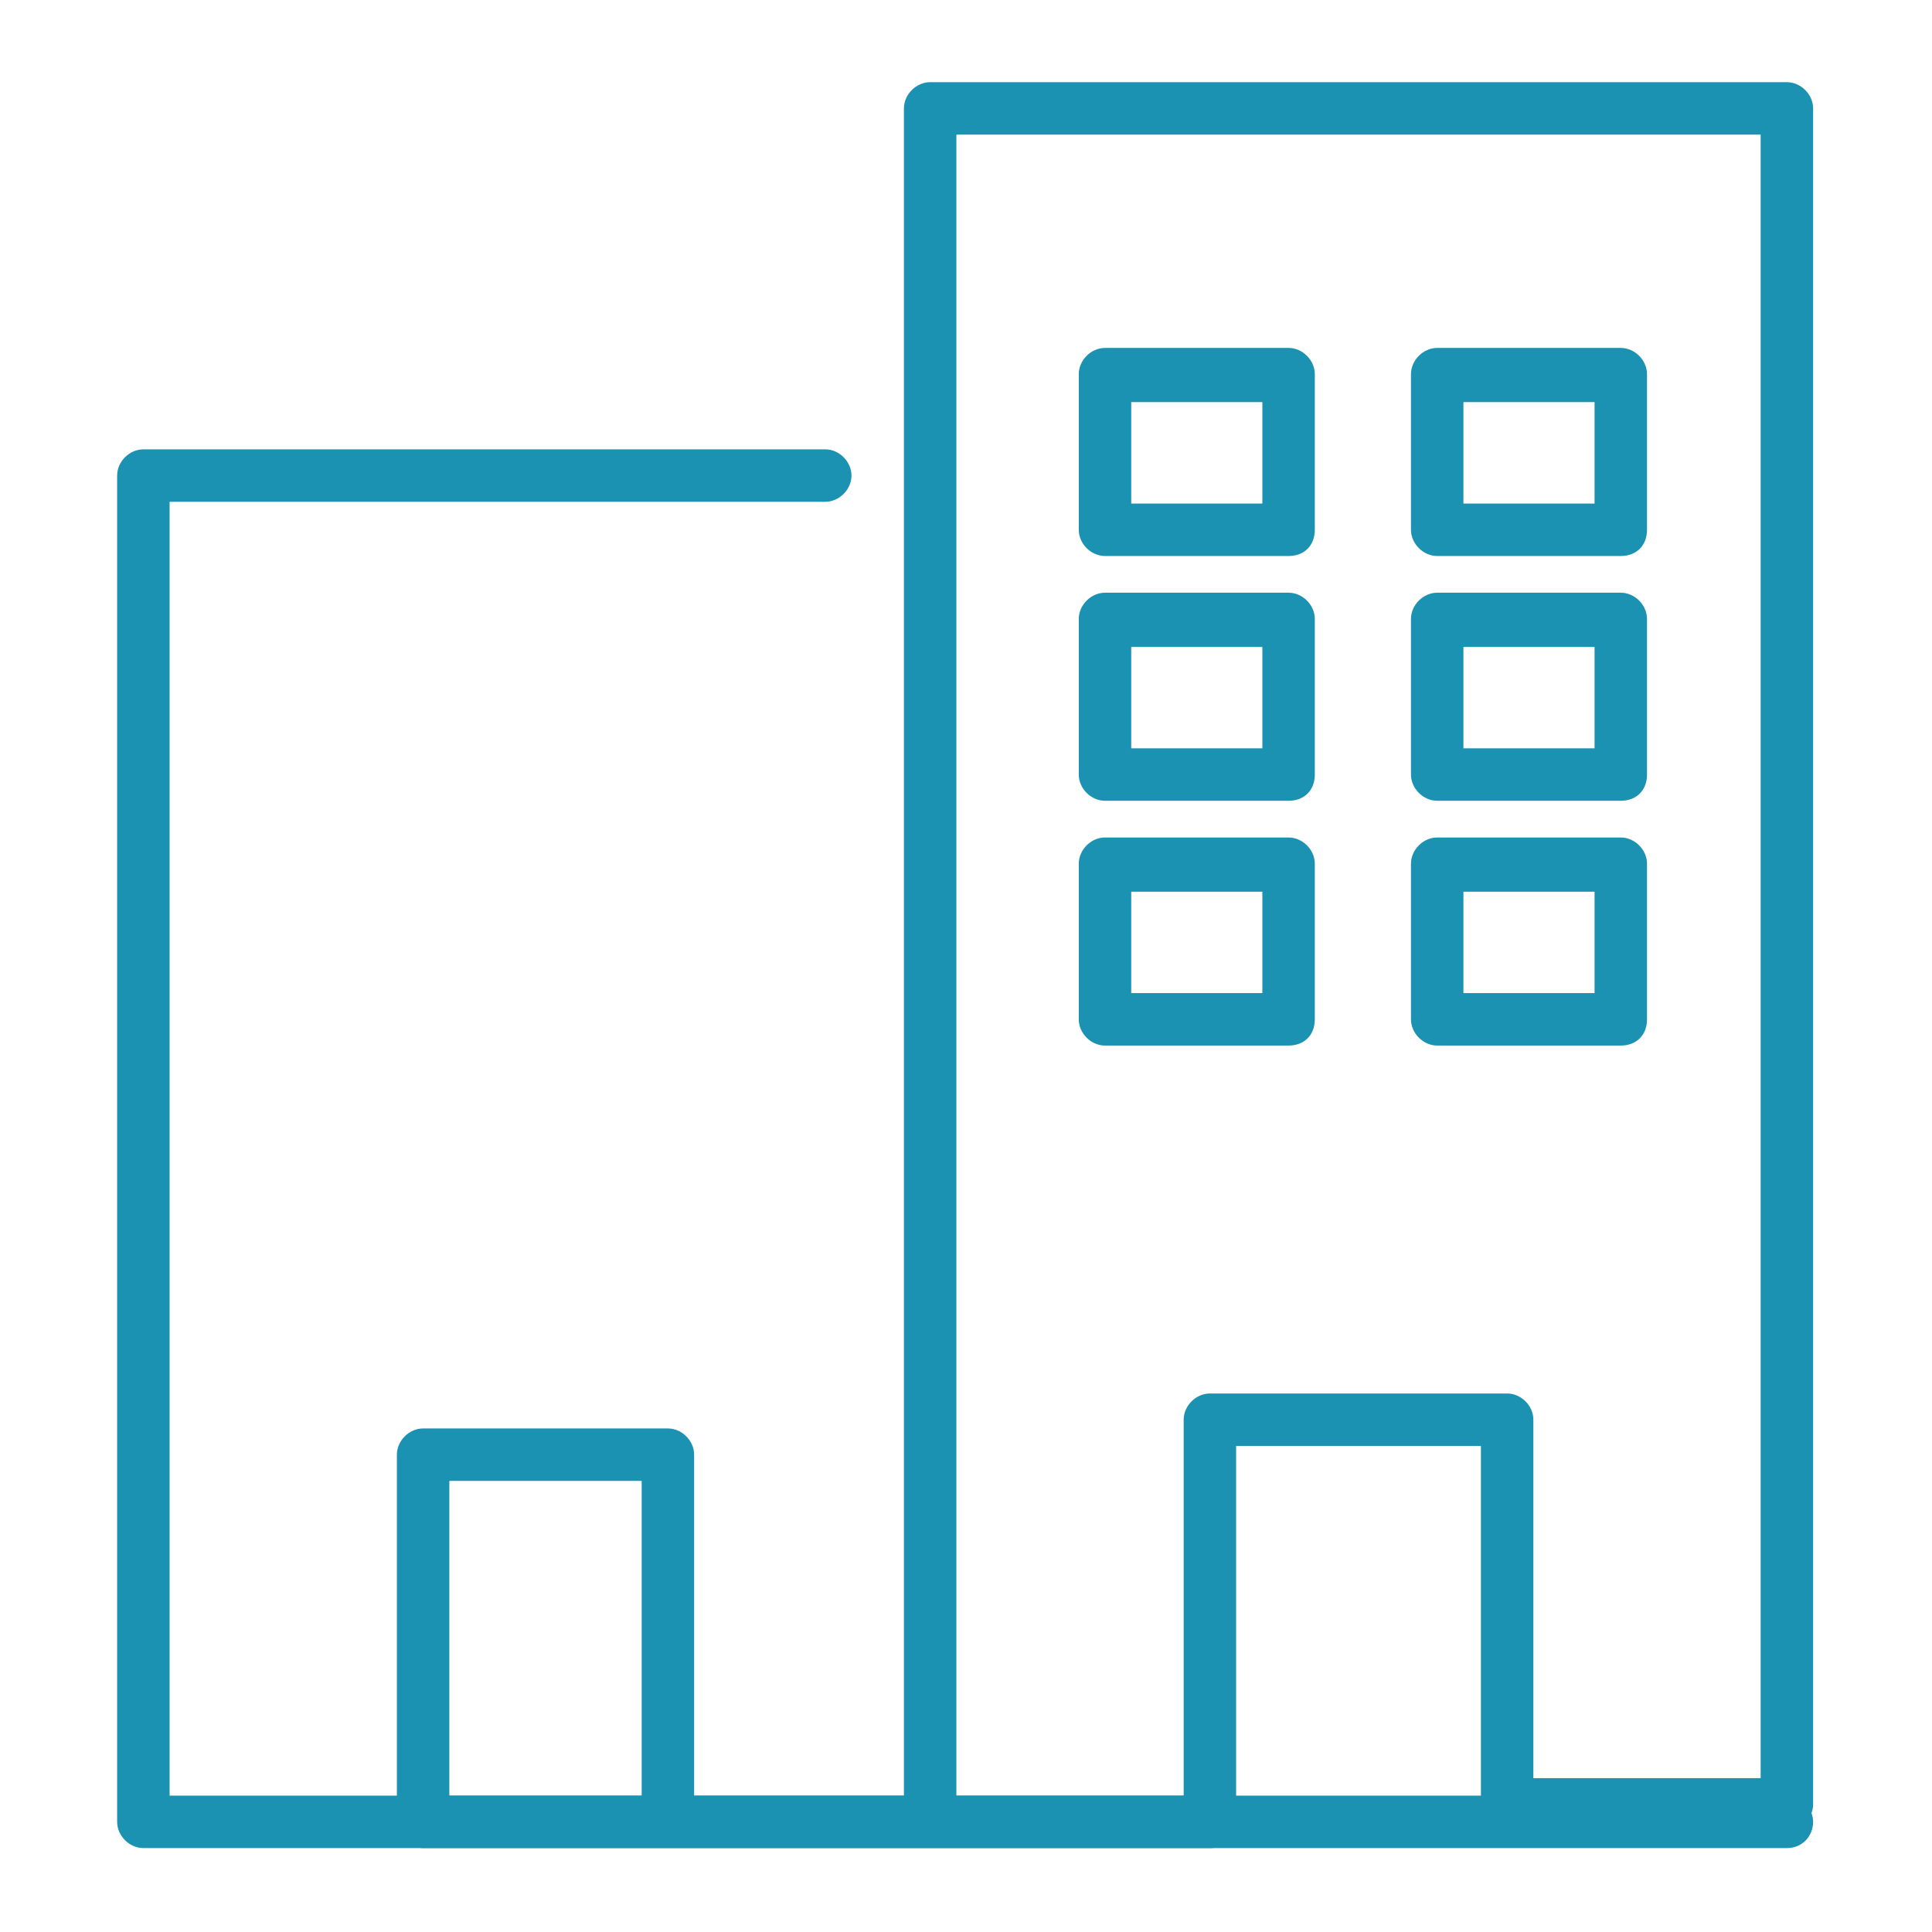
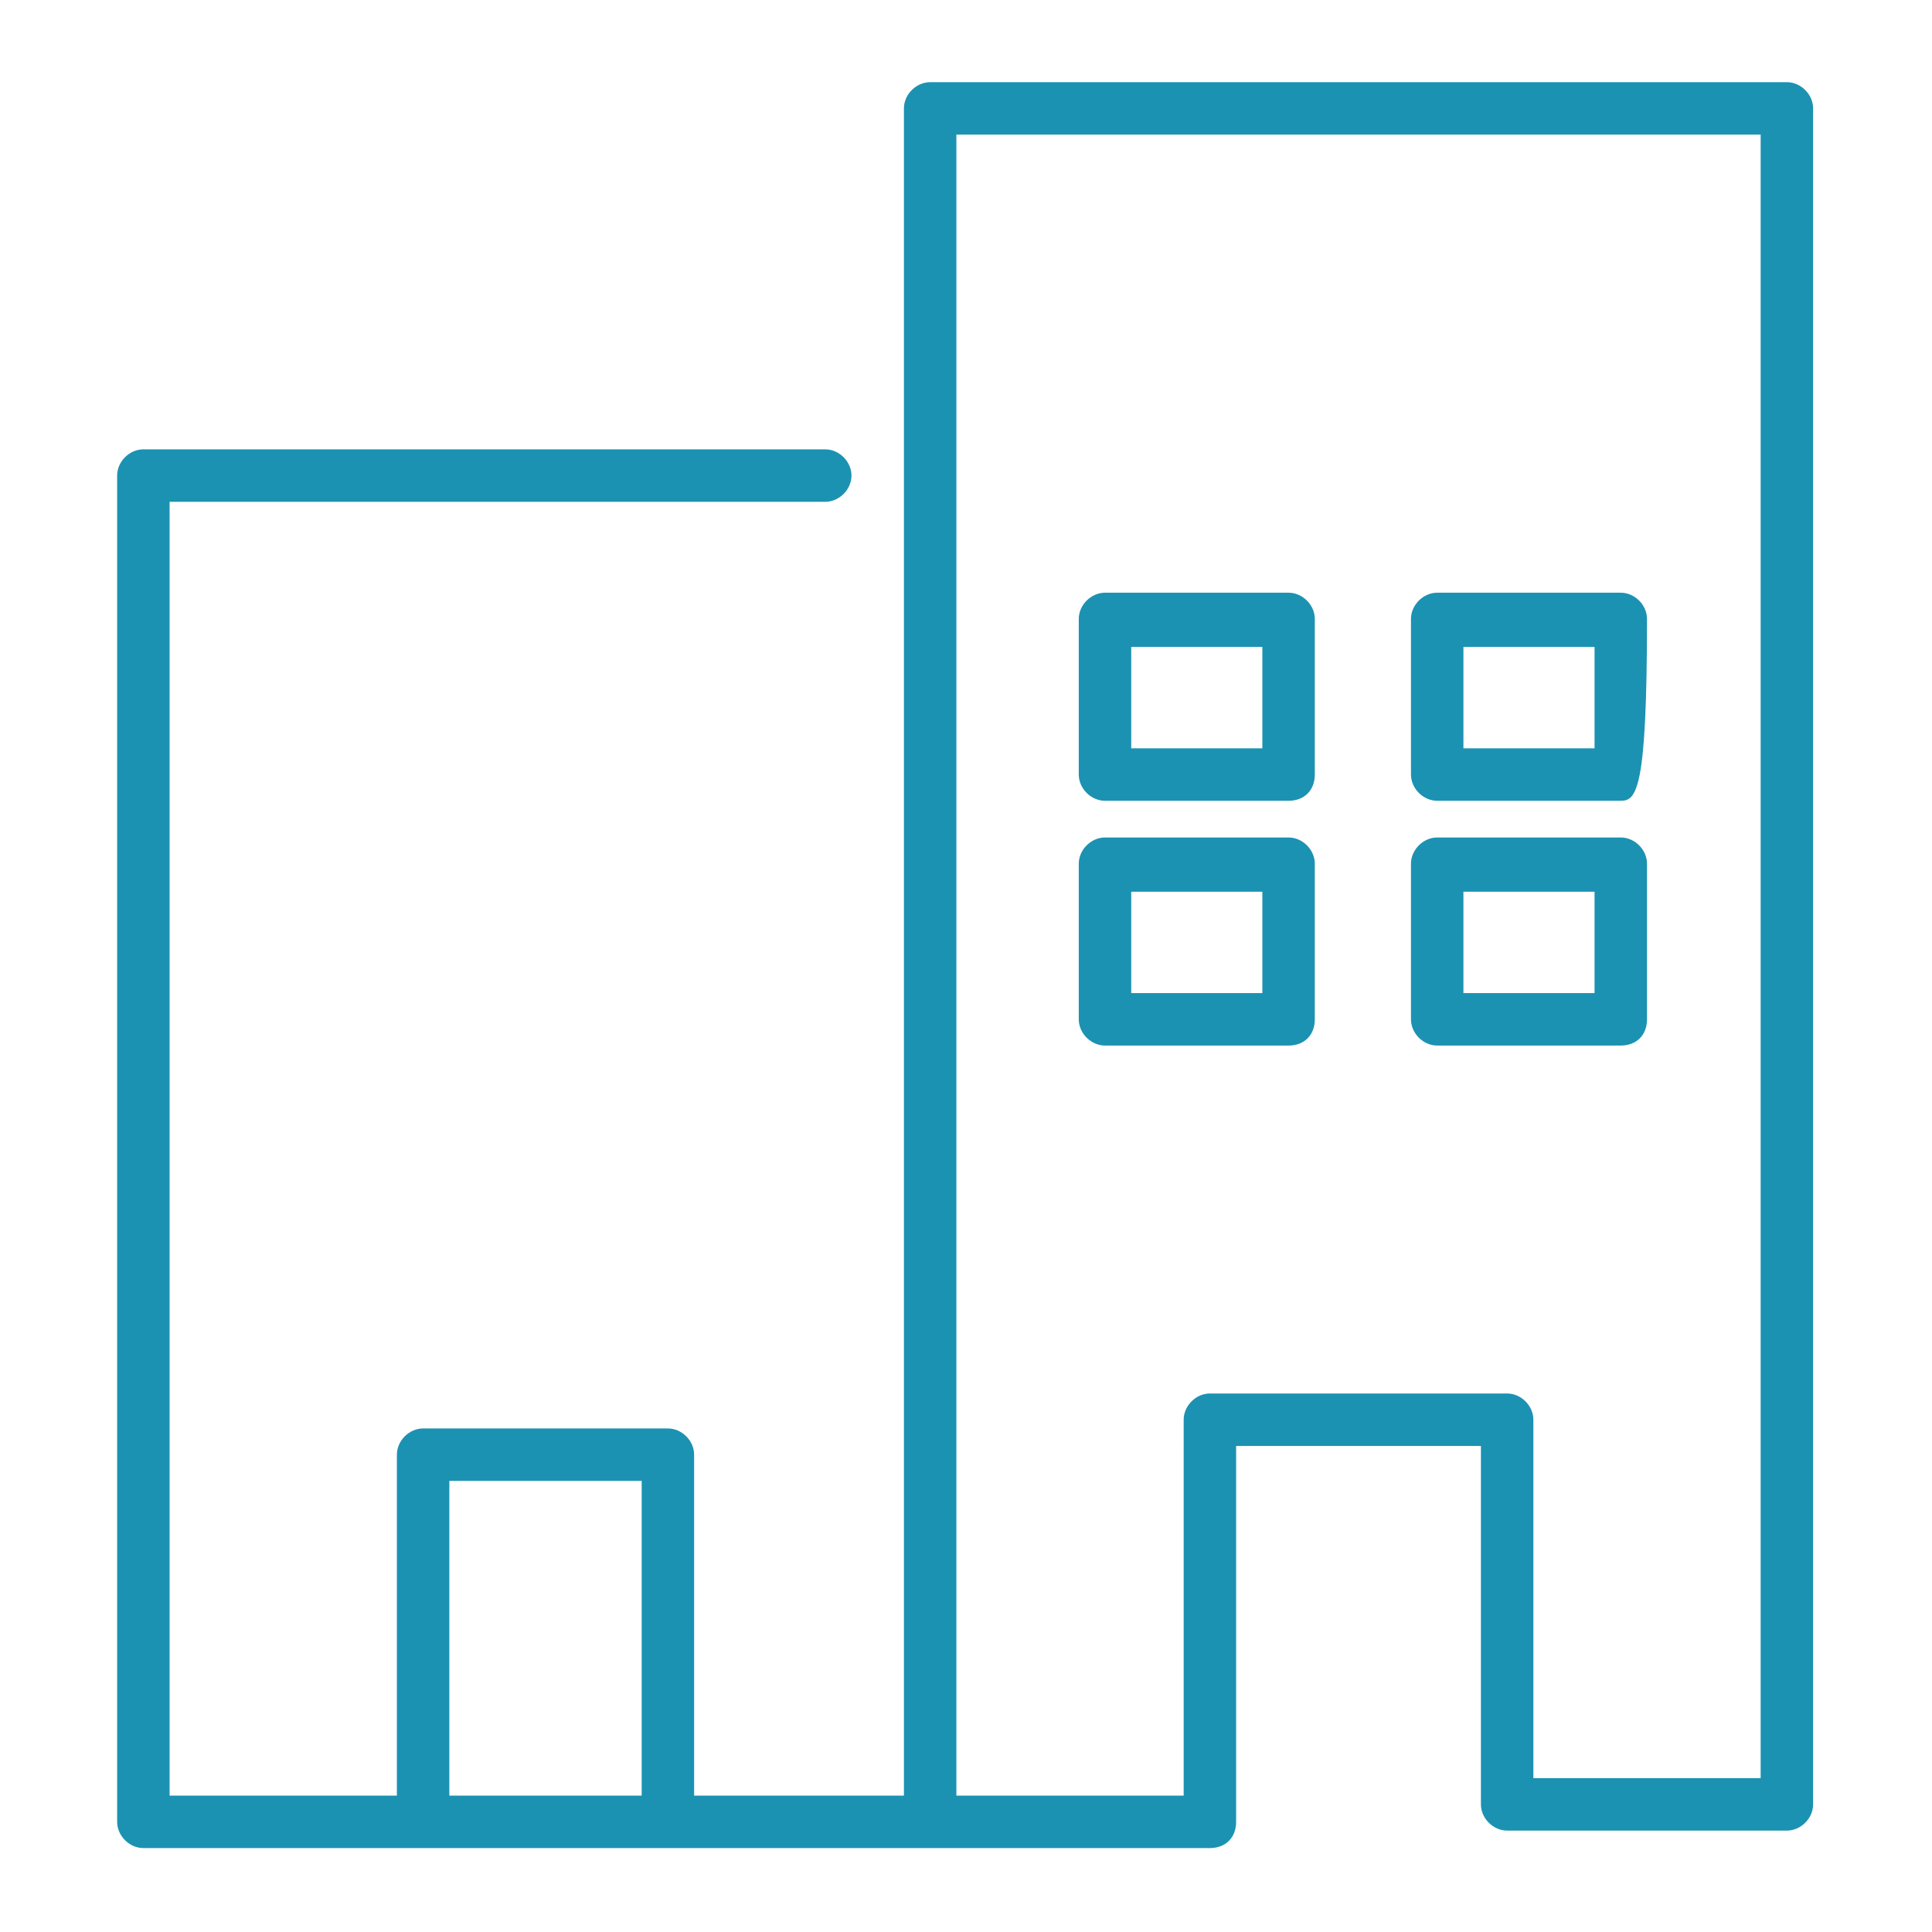
<svg xmlns="http://www.w3.org/2000/svg" version="1.1" id="Layer_1" x="0px" y="0px" viewBox="0 0 110.5 110.5" style="enable-background:new 0 0 110.5 110.5;" xml:space="preserve">
  <style type="text/css">
	.st0{fill:#1B92B2;}
</style>
  <g>
    <path class="st0" d="M38.2,104.7c-0.8,0-1.5-0.7-1.5-1.5V84.7h-11v18.5c0,0.8-0.7,1.5-1.5,1.5s-1.5-0.7-1.5-1.5v-20   c0-0.8,0.7-1.5,1.5-1.5h14c0.8,0,1.5,0.7,1.5,1.5v20C39.7,104.1,39.1,104.7,38.2,104.7z" />
-     <path class="st0" d="M102.2,105.7h-78c-0.8,0-1.5-0.7-1.5-1.5s0.7-1.5,1.5-1.5h78c0.8,0,1.5,0.7,1.5,1.5S103.1,105.7,102.2,105.7z" />
    <g>
      <g>
        <path class="st0" d="M92.7,59.8H82.2c-0.8,0-1.5-0.7-1.5-1.5v-8.9c0-0.8,0.7-1.5,1.5-1.5h10.5c0.8,0,1.5,0.7,1.5,1.5v8.9     C94.2,59.2,93.6,59.8,92.7,59.8z M83.7,56.8h7.5V51h-7.5V56.8z" />
-         <path class="st0" d="M92.7,45.8H82.2c-0.8,0-1.5-0.7-1.5-1.5v-8.9c0-0.8,0.7-1.5,1.5-1.5h10.5c0.8,0,1.5,0.7,1.5,1.5v8.9     C94.2,45.2,93.6,45.8,92.7,45.8z M83.7,42.8h7.5V37h-7.5V42.8z" />
-         <path class="st0" d="M92.7,31.8H82.2c-0.8,0-1.5-0.7-1.5-1.5v-8.9c0-0.8,0.7-1.5,1.5-1.5h10.5c0.8,0,1.5,0.7,1.5,1.5v8.9     C94.2,31.2,93.6,31.8,92.7,31.8z M83.7,28.8h7.5V23h-7.5V28.8z" />
+         <path class="st0" d="M92.7,45.8H82.2c-0.8,0-1.5-0.7-1.5-1.5v-8.9c0-0.8,0.7-1.5,1.5-1.5h10.5c0.8,0,1.5,0.7,1.5,1.5C94.2,45.2,93.6,45.8,92.7,45.8z M83.7,42.8h7.5V37h-7.5V42.8z" />
      </g>
      <g>
        <path class="st0" d="M73.7,59.8H63.2c-0.8,0-1.5-0.7-1.5-1.5v-8.9c0-0.8,0.7-1.5,1.5-1.5h10.5c0.8,0,1.5,0.7,1.5,1.5v8.9     C75.2,59.2,74.6,59.8,73.7,59.8z M64.7,56.8h7.5V51h-7.5V56.8z" />
        <path class="st0" d="M73.7,45.8H63.2c-0.8,0-1.5-0.7-1.5-1.5v-8.9c0-0.8,0.7-1.5,1.5-1.5h10.5c0.8,0,1.5,0.7,1.5,1.5v8.9     C75.2,45.2,74.6,45.8,73.7,45.8z M64.7,42.8h7.5V37h-7.5V42.8z" />
-         <path class="st0" d="M73.7,31.8H63.2c-0.8,0-1.5-0.7-1.5-1.5v-8.9c0-0.8,0.7-1.5,1.5-1.5h10.5c0.8,0,1.5,0.7,1.5,1.5v8.9     C75.2,31.2,74.6,31.8,73.7,31.8z M64.7,28.8h7.5V23h-7.5V28.8z" />
      </g>
    </g>
    <path class="st0" d="M69.2,105.7h-61c-0.8,0-1.5-0.7-1.5-1.5v-77c0-0.8,0.7-1.5,1.5-1.5h39c0.8,0,1.5,0.7,1.5,1.5s-0.7,1.5-1.5,1.5   H9.7v74h42V6.2c0-0.8,0.7-1.5,1.5-1.5h49c0.8,0,1.5,0.7,1.5,1.5v97c0,0.8-0.7,1.5-1.5,1.5h-16c-0.8,0-1.5-0.7-1.5-1.5V82.7h-14   v21.5C70.7,105.1,70.1,105.7,69.2,105.7z M54.7,102.7h13V81.2c0-0.8,0.7-1.5,1.5-1.5h17c0.8,0,1.5,0.7,1.5,1.5v20.5h13v-94h-46   V102.7z" />
  </g>
</svg>